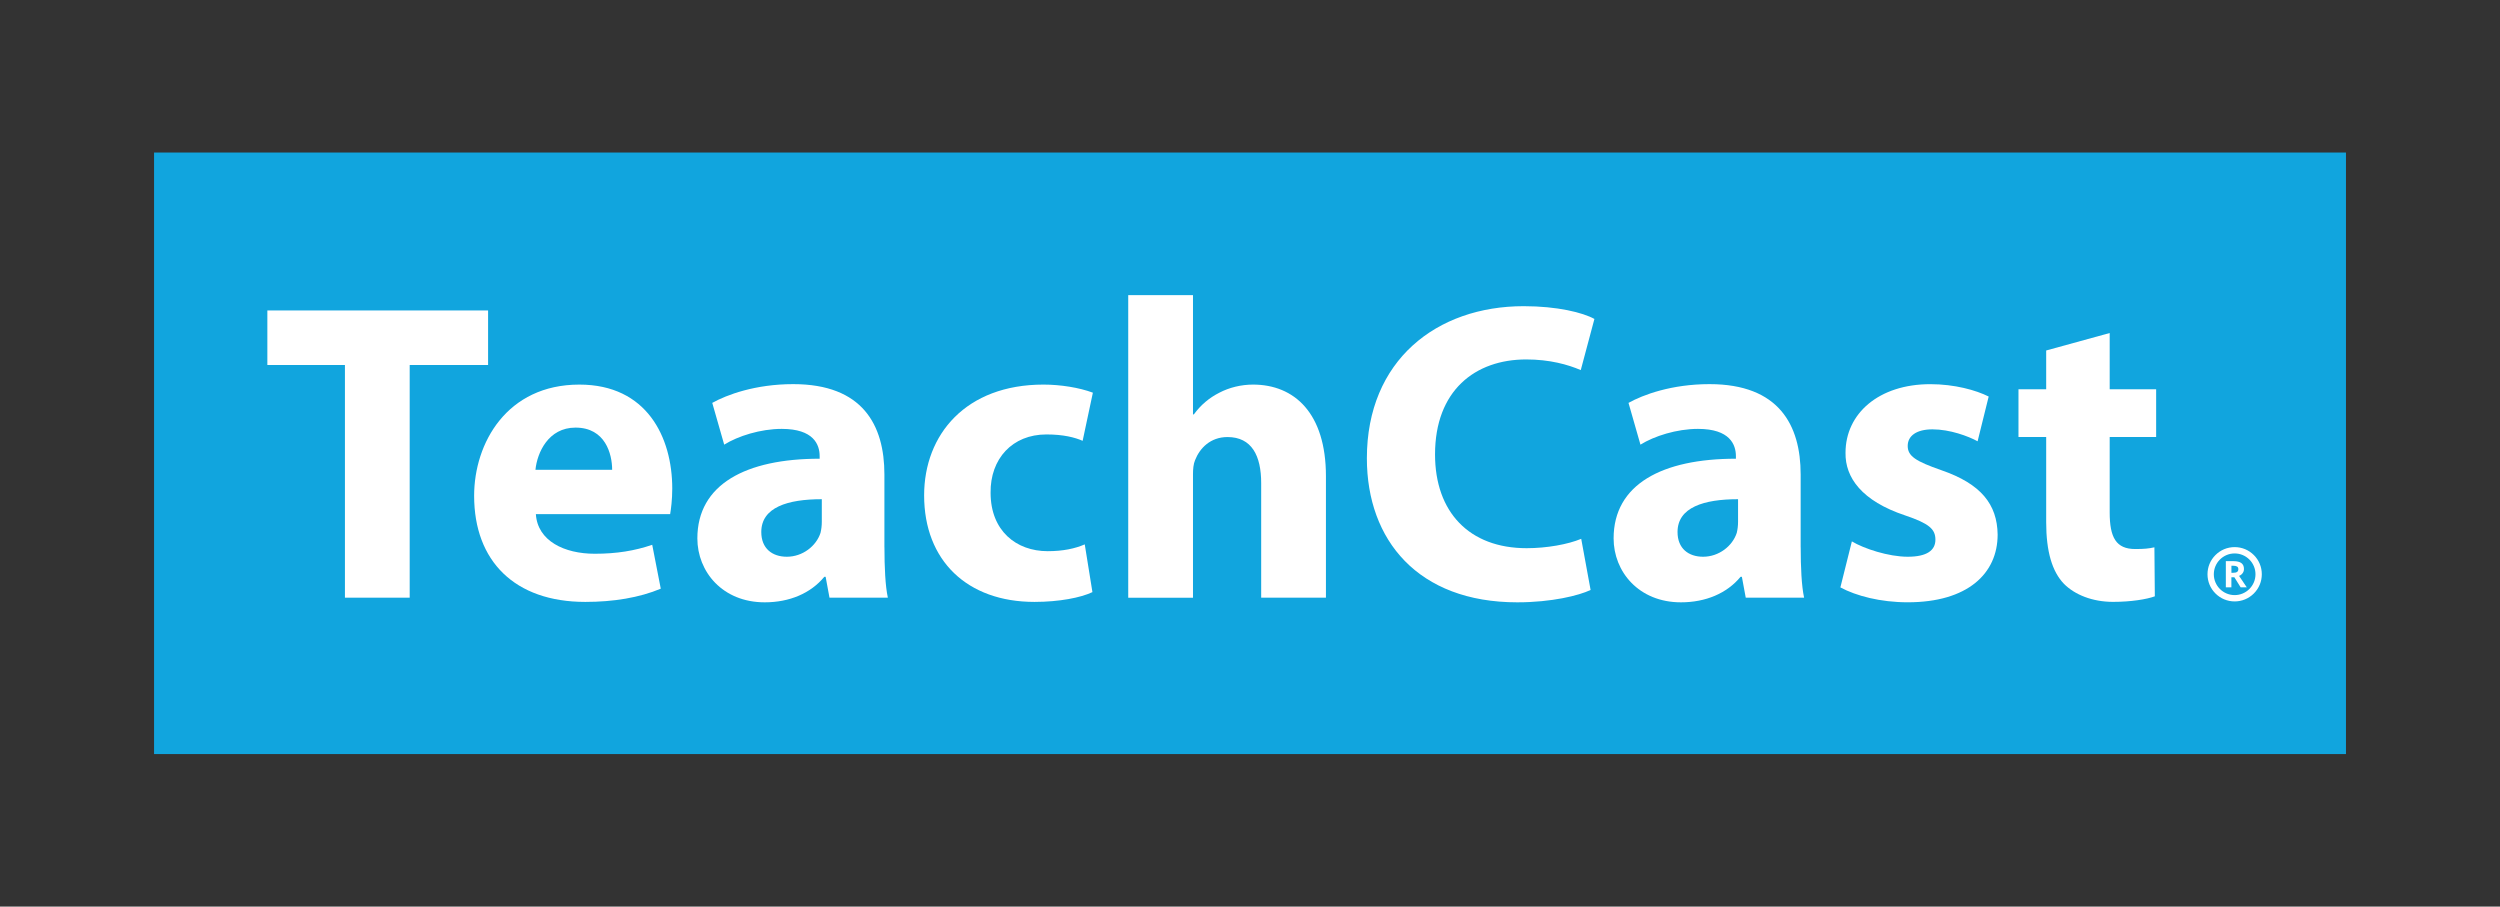
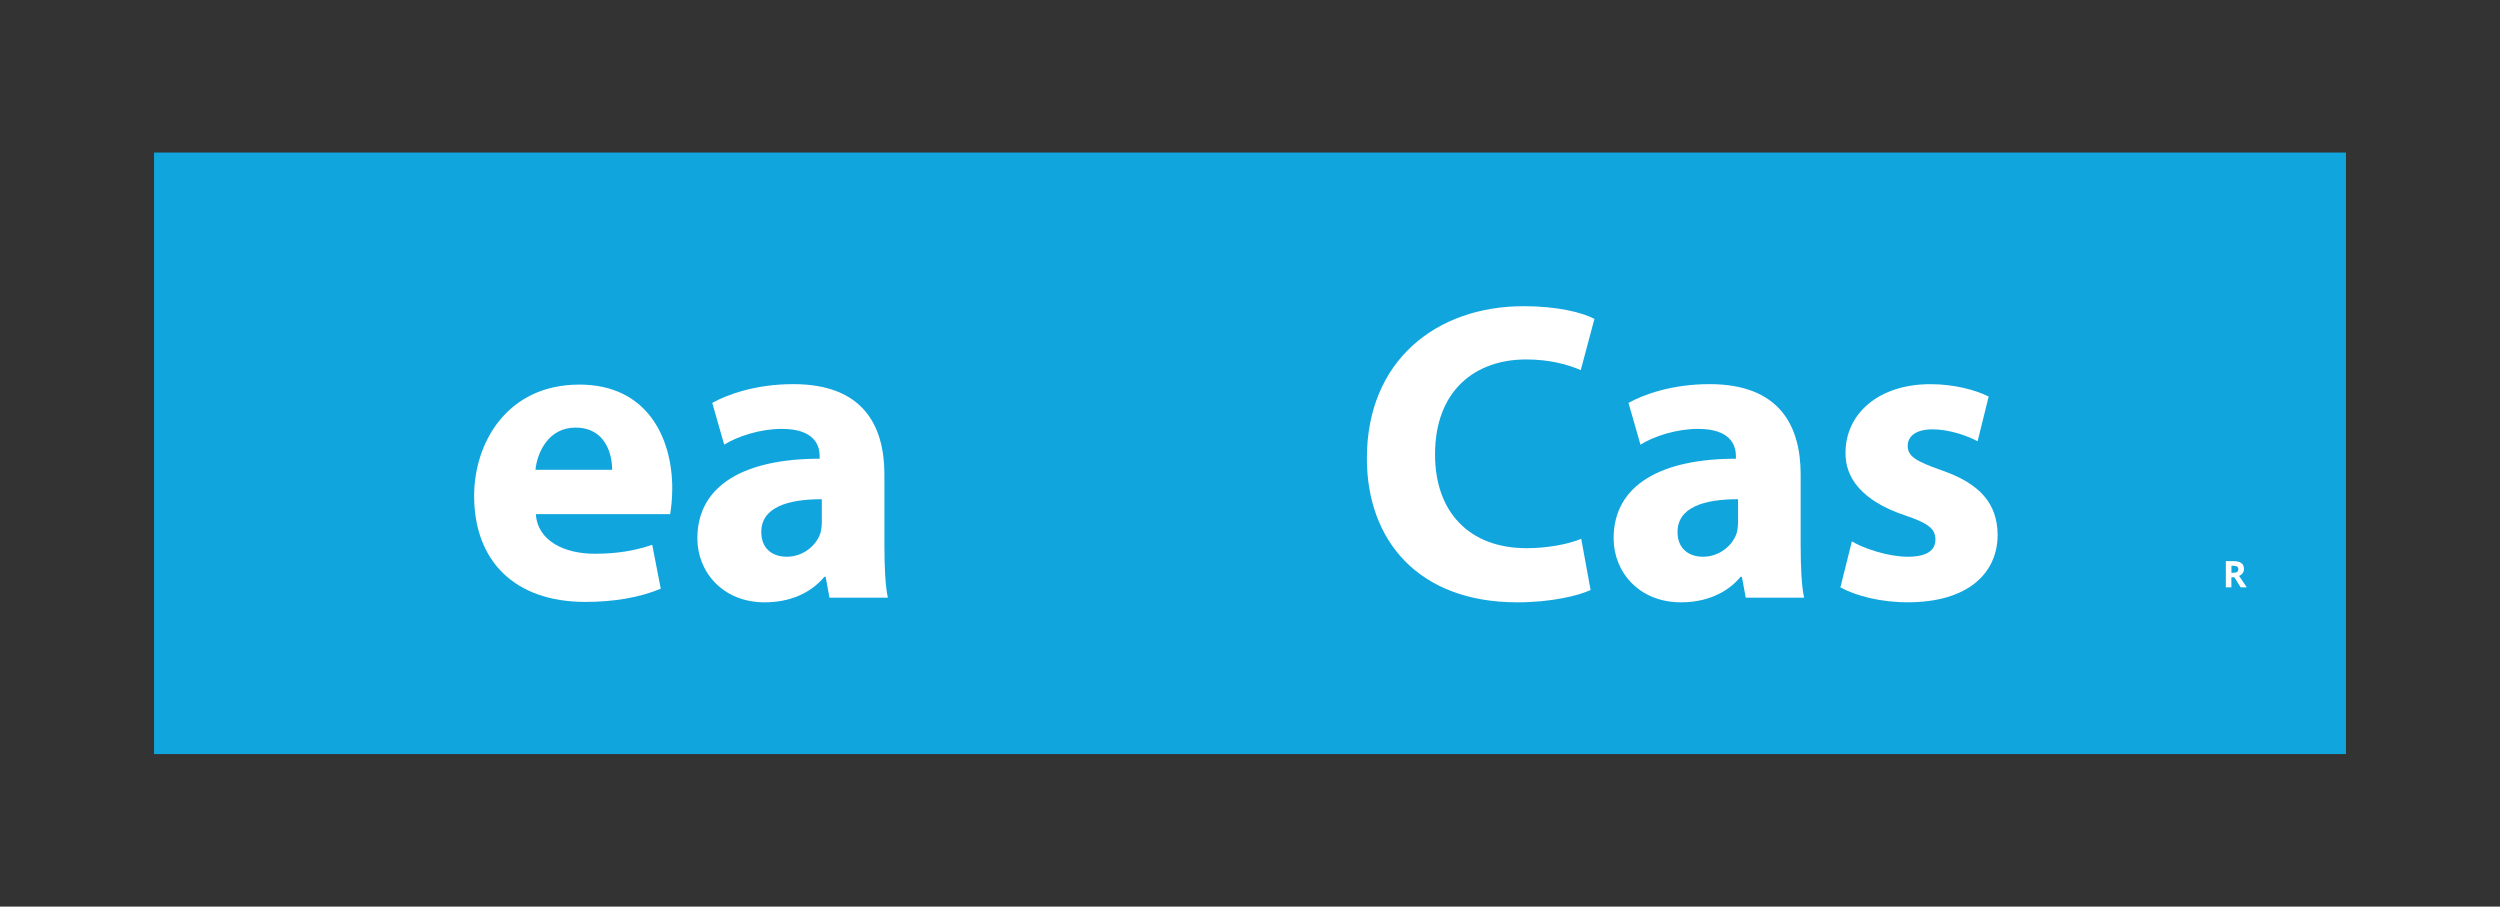
<svg xmlns="http://www.w3.org/2000/svg" id="Layer_1" viewBox="0 0 720 261.11">
  <rect x="0" y="0" width="720" height="261.11" fill="#333333" stroke="none" />
  <defs>
    <style>.cls-1{fill:#fff;}.cls-2{fill:#11a5de;}</style>
  </defs>
  <rect class="cls-2" x="44.37" y="43.93" width="631.27" height="173.24" />
-   <path class="cls-1" d="M99.34,105.12h-22.34v-15.71h63.57v15.71h-22.58v67.01h-18.65v-67.01Z" />
  <path class="cls-1" d="M154.33,148.07c.49,7.73,8.22,11.41,16.94,11.41,6.38,0,11.54-.86,16.57-2.58l2.46,12.64c-6.14,2.58-13.62,3.81-21.72,3.81-20.37,0-32.03-11.78-32.03-30.56,0-15.22,9.45-32.03,30.31-32.03,19.39,0,26.75,15.1,26.75,29.95,0,3.19-.37,6.01-.61,7.36h-38.66ZM176.3,135.3c0-4.54-1.96-12.15-10.55-12.15-7.85,0-11.05,7.24-11.54,12.15h22.09Z" />
  <path class="cls-1" d="M254.72,157.64c0,5.64.25,11.17.98,14.48h-16.81l-1.11-6.01h-.37c-3.93,4.78-10.06,7.36-17.18,7.36-12.15,0-19.39-8.83-19.39-18.41,0-15.59,13.99-22.95,35.22-22.95v-.74c0-3.32-1.72-7.85-10.92-7.85-6.14,0-12.64,2.08-16.57,4.54l-3.44-12.03c4.17-2.33,12.4-5.4,23.32-5.4,20,0,26.26,11.78,26.26,26.02v20.99ZM236.68,143.77c-9.82,0-17.43,2.33-17.43,9.45,0,4.78,3.19,7.12,7.36,7.12,4.54,0,8.47-3.07,9.7-6.88.24-.98.37-2.08.37-3.19v-6.51Z" />
-   <path class="cls-1" d="M314.62,170.53c-3.31,1.59-9.57,2.82-16.69,2.82-19.39,0-31.78-11.91-31.78-30.68,0-17.55,12.03-31.91,34.36-31.91,4.91,0,10.31.86,14.24,2.33l-2.95,13.87c-2.21-.98-5.52-1.84-10.43-1.84-9.82,0-16.2,7-16.08,16.81,0,10.92,7.36,16.81,16.44,16.81,4.42,0,7.85-.74,10.68-1.96l2.21,13.74Z" />
-   <path class="cls-1" d="M324.93,84.99h18.65v34.36h.25c1.96-2.7,4.42-4.78,7.36-6.26,2.82-1.48,6.26-2.33,9.69-2.33,11.9,0,20.99,8.22,20.99,26.39v34.98h-18.65v-33.01c0-7.85-2.7-13.25-9.7-13.25-4.91,0-7.98,3.19-9.33,6.63-.49,1.11-.61,2.7-.61,4.05v35.59h-18.65v-87.13Z" />
  <path class="cls-1" d="M458.09,169.91c-3.31,1.59-11.17,3.56-21.11,3.56-28.6,0-43.32-17.92-43.32-41.48,0-28.23,20.13-43.81,45.16-43.81,9.69,0,17.06,1.84,20.37,3.68l-3.93,14.73c-3.68-1.59-8.96-3.07-15.71-3.07-14.73,0-26.26,8.96-26.26,27.36,0,16.57,9.82,27,26.39,27,5.77,0,11.9-1.1,15.71-2.7l2.7,14.73Z" />
  <path class="cls-1" d="M518.6,157.64c0,5.64.25,11.17.98,14.48h-16.81l-1.11-6.01h-.37c-3.93,4.78-10.06,7.36-17.18,7.36-12.15,0-19.39-8.83-19.39-18.41,0-15.59,13.99-22.95,35.22-22.95v-.74c0-3.32-1.72-7.85-10.92-7.85-6.14,0-12.64,2.08-16.57,4.54l-3.44-12.03c4.17-2.33,12.4-5.4,23.32-5.4,20,0,26.26,11.78,26.26,26.02v20.99ZM500.56,143.77c-9.82,0-17.43,2.33-17.43,9.45,0,4.78,3.19,7.12,7.36,7.12,4.54,0,8.47-3.07,9.7-6.88.24-.98.37-2.08.37-3.19v-6.51Z" />
  <path class="cls-1" d="M533.34,155.92c3.44,2.08,10.55,4.42,16.08,4.42s7.98-1.84,7.98-4.91-1.84-4.66-8.71-6.99c-12.52-4.17-17.3-10.92-17.18-18.04,0-11.29,9.57-19.76,24.42-19.76,6.99,0,13.13,1.72,16.81,3.56l-3.19,12.89c-2.7-1.48-7.98-3.44-13.01-3.44-4.54,0-7.12,1.84-7.12,4.78s2.33,4.42,9.7,6.99c11.41,3.93,16.08,9.82,16.2,18.53,0,11.29-8.71,19.51-25.9,19.51-7.85,0-14.85-1.84-19.39-4.29l3.31-13.25Z" />
-   <path class="cls-1" d="M607.59,95.91v16.2h13.38v13.74h-13.38v21.72c0,7.24,1.84,10.55,7.36,10.55,2.58,0,3.8-.12,5.52-.49l.12,14.11c-2.33.86-6.87,1.6-12.03,1.6-6.01,0-11.04-2.09-14.11-5.16-3.44-3.56-5.15-9.33-5.15-17.79v-24.54h-7.98v-13.74h7.98v-11.17l18.29-5.03Z" />
  <path class="cls-1" d="M642.64,166.26v2.89h-1.6v-7.54h2.2c1.02,0,1.78.19,2.28.56.49.37.74.94.74,1.7,0,.44-.12.84-.37,1.18-.24.35-.59.62-1.04.81,1.13,1.7,1.87,2.79,2.22,3.29h-1.77l-1.8-2.89h-.85ZM642.64,164.96h.52c.51,0,.88-.08,1.12-.25.24-.17.36-.43.36-.79s-.12-.61-.37-.76c-.25-.15-.63-.23-1.14-.23h-.48v2.04Z" />
-   <path class="cls-1" d="M643.58,173.21c-2.09,0-4.05-.81-5.53-2.29-1.48-1.48-2.29-3.44-2.29-5.53s.81-4.05,2.29-5.53c1.48-1.48,3.44-2.29,5.53-2.29s4.05.81,5.53,2.29c1.48,1.48,2.29,3.44,2.29,5.53s-.81,4.05-2.29,5.53c-1.48,1.48-3.44,2.29-5.53,2.29ZM643.58,159.39c-3.31,0-6,2.69-6,6s2.69,6,6,6,6-2.69,6-6-2.69-6-6-6Z" />
</svg>